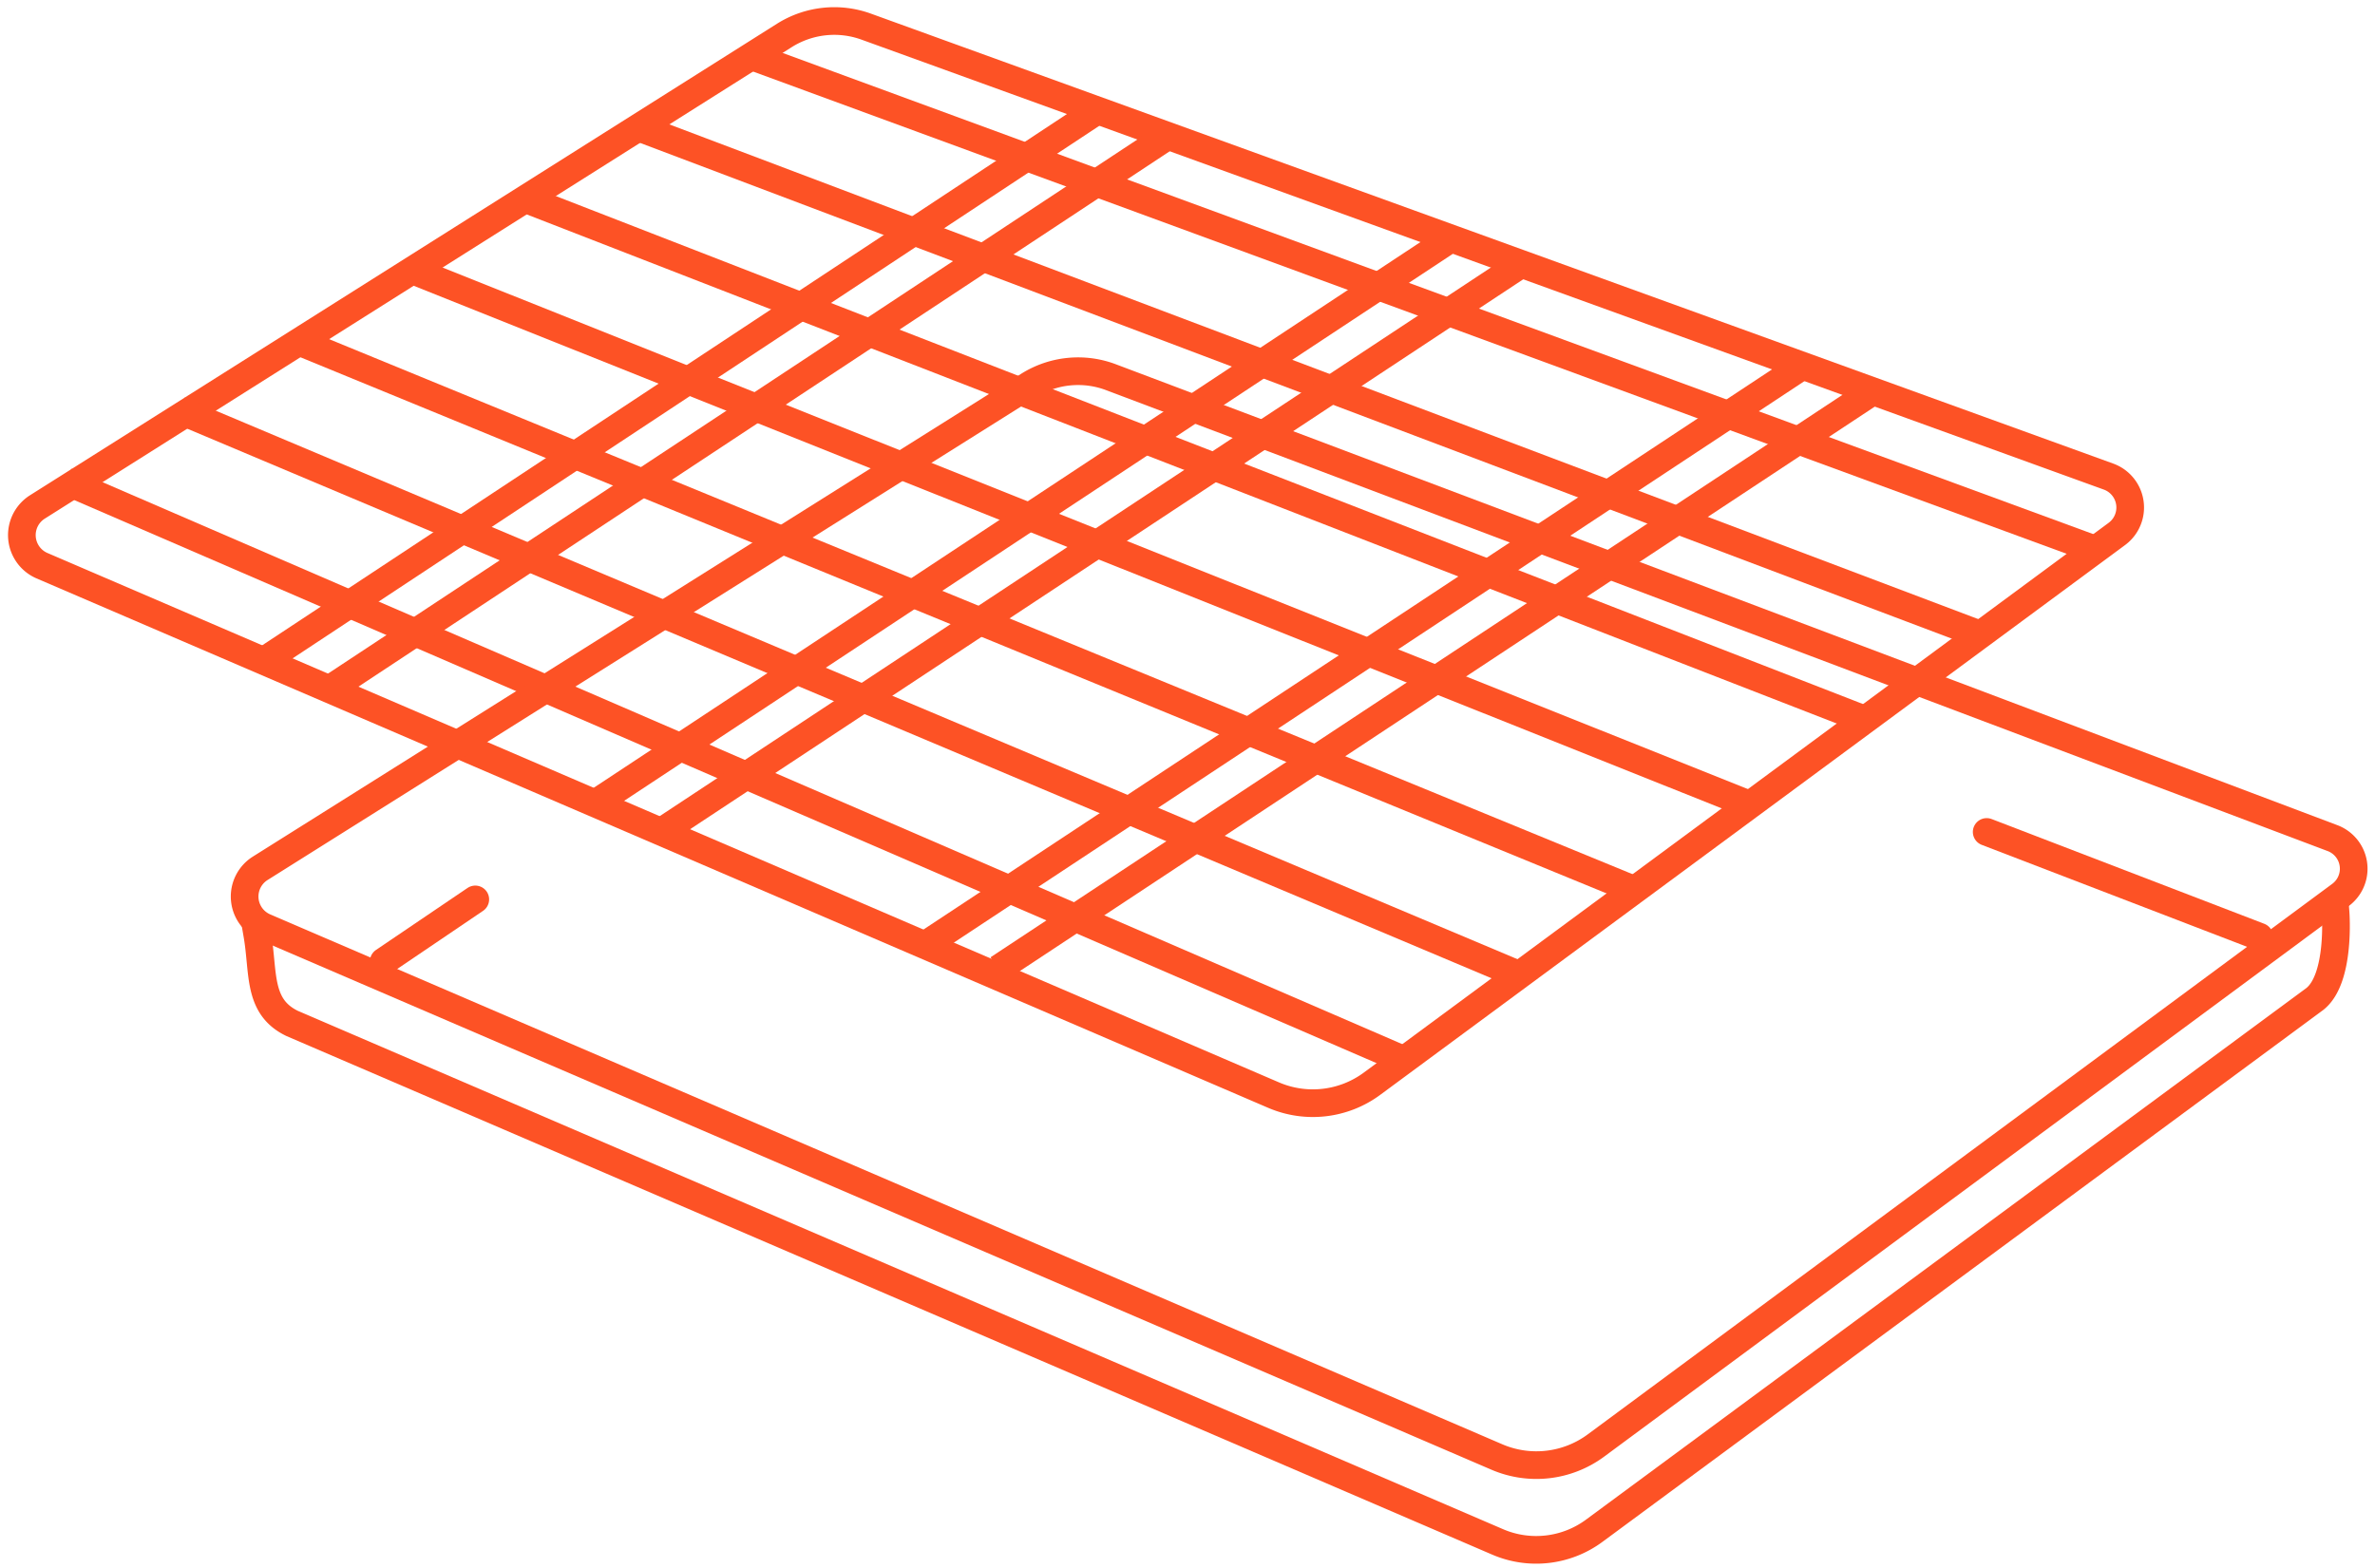
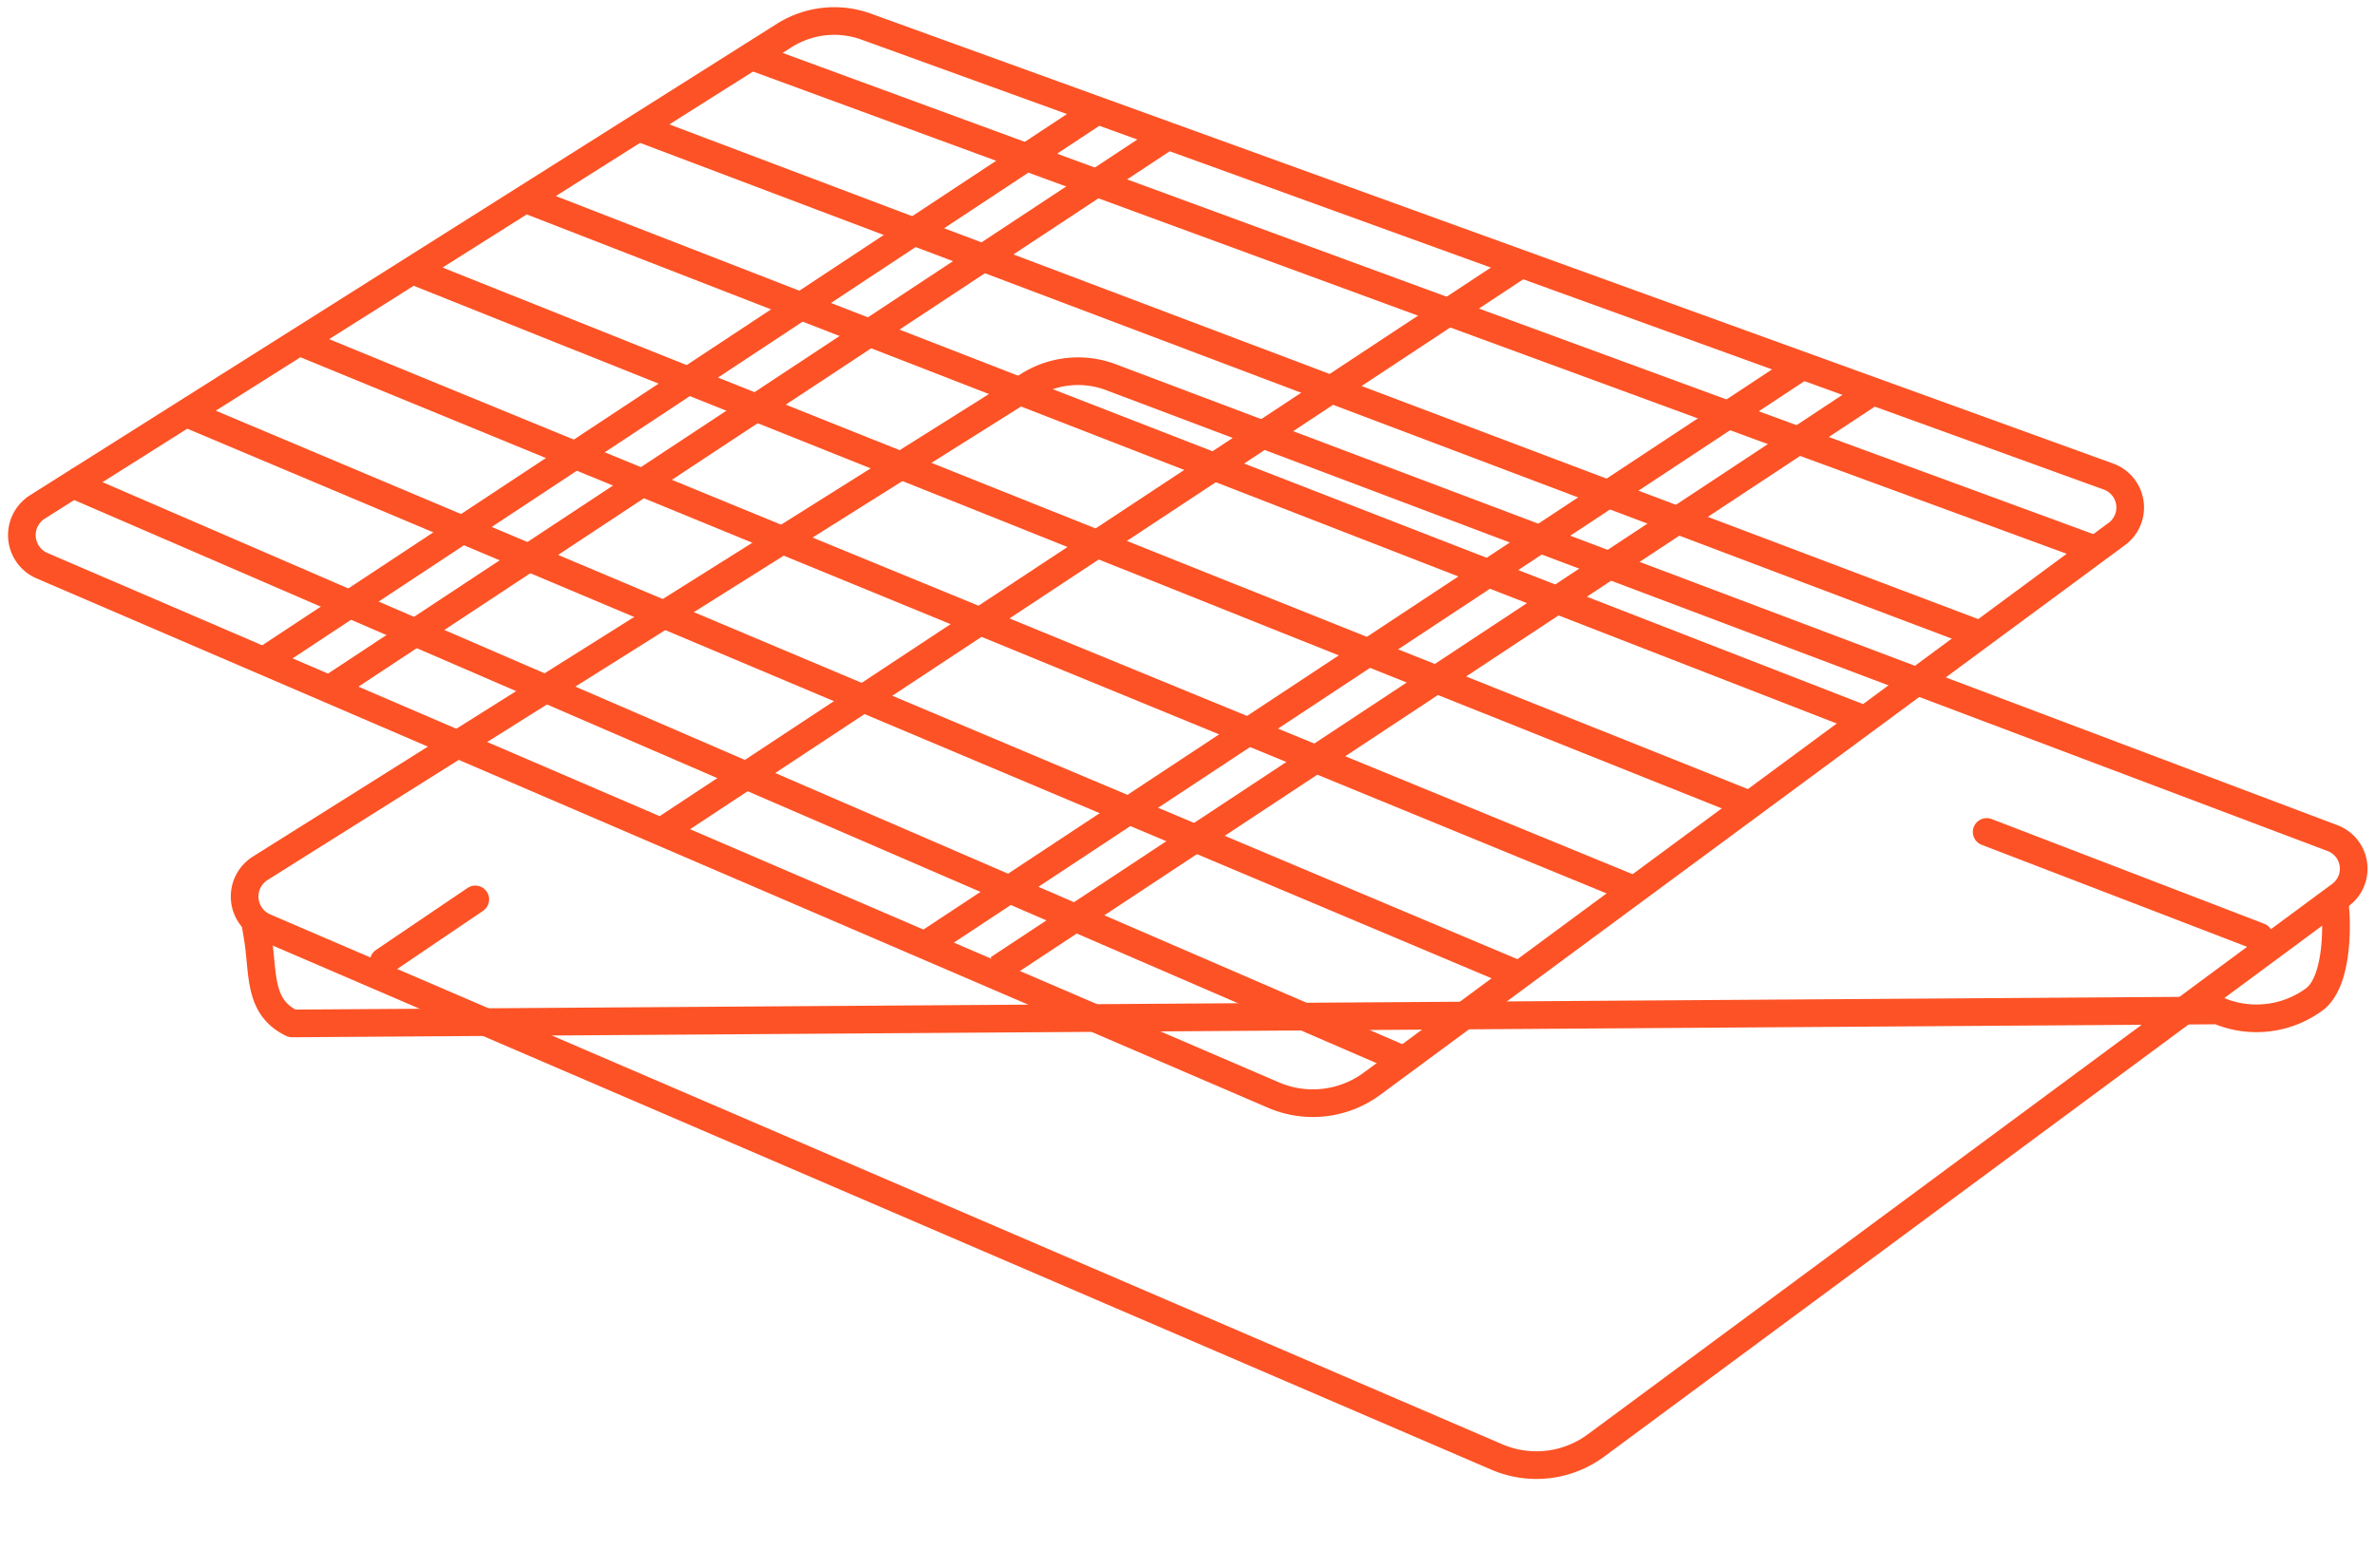
<svg xmlns="http://www.w3.org/2000/svg" id="Layer_1" data-name="Layer 1" width="113.33" height="74.86" viewBox="0 0 113.33 74.86">
  <defs>
    <style>.cls-1,.cls-2{fill:none;stroke:#fd5225;stroke-linejoin:round;stroke-width:1.32px;}.cls-1{stroke-linecap:square;}.cls-2{stroke-linecap:round;}</style>
  </defs>
  <path class="cls-1" d="M60.77,52.27,2,27a1.59,1.59,0,0,1-.22-2.8L37.43,1.69a4.47,4.47,0,0,1,3.9-.42l59.29,21.48a1.57,1.57,0,0,1,.4,2.73L65.48,51.72A4.75,4.75,0,0,1,60.77,52.27Z" />
  <line class="cls-1" x1="3.75" y1="23.24" x2="66.48" y2="50.37" />
  <line class="cls-1" x1="9.16" y1="19.84" x2="71.96" y2="46.31" />
  <line class="cls-1" x1="14.58" y1="16.44" x2="77.44" y2="42.25" />
  <line class="cls-1" x1="19.99" y1="13.03" x2="82.92" y2="38.18" />
  <line class="cls-1" x1="25.4" y1="9.63" x2="88.4" y2="34.12" />
  <line class="cls-1" x1="30.82" y1="6.22" x2="93.88" y2="30.06" />
  <line class="cls-1" x1="36.23" y1="2.82" x2="99.35" y2="26" />
  <line class="cls-1" x1="13.03" y1="31.25" x2="51.63" y2="5.76" />
  <line class="cls-1" x1="16.05" y1="32.68" x2="55.12" y2="6.89" />
-   <line class="cls-1" x1="28.91" y1="38.01" x2="68.44" y2="11.91" />
  <line class="cls-1" x1="32.08" y1="39.35" x2="71.93" y2="13.04" />
  <line class="cls-1" x1="44.79" y1="44.68" x2="85.5" y2="17.8" />
  <line class="cls-1" x1="48.18" y1="45.88" x2="89.08" y2="18.87" />
  <path class="cls-1" d="M71.44,69.55,12.63,44.25a1.59,1.59,0,0,1-.22-2.8L49.08,18.4A4.44,4.44,0,0,1,53,18L111.29,40a1.56,1.56,0,0,1,.39,2.72L76.15,69A4.78,4.78,0,0,1,71.44,69.55Z" />
-   <path class="cls-1" d="M111.45,43.58s.24,3.15-1,4.11L76.08,73.06a4.66,4.66,0,0,1-4.61.54L13.94,48.85c-1.66-.8-1.35-2.42-1.66-4.22" />
+   <path class="cls-1" d="M111.45,43.58s.24,3.15-1,4.11a4.66,4.66,0,0,1-4.61.54L13.94,48.85c-1.66-.8-1.35-2.42-1.66-4.22" />
  <line class="cls-2" x1="94.8" y1="39.71" x2="107.81" y2="44.71" />
  <line class="cls-2" x1="18.31" y1="45.89" x2="22.68" y2="42.93" />
</svg>